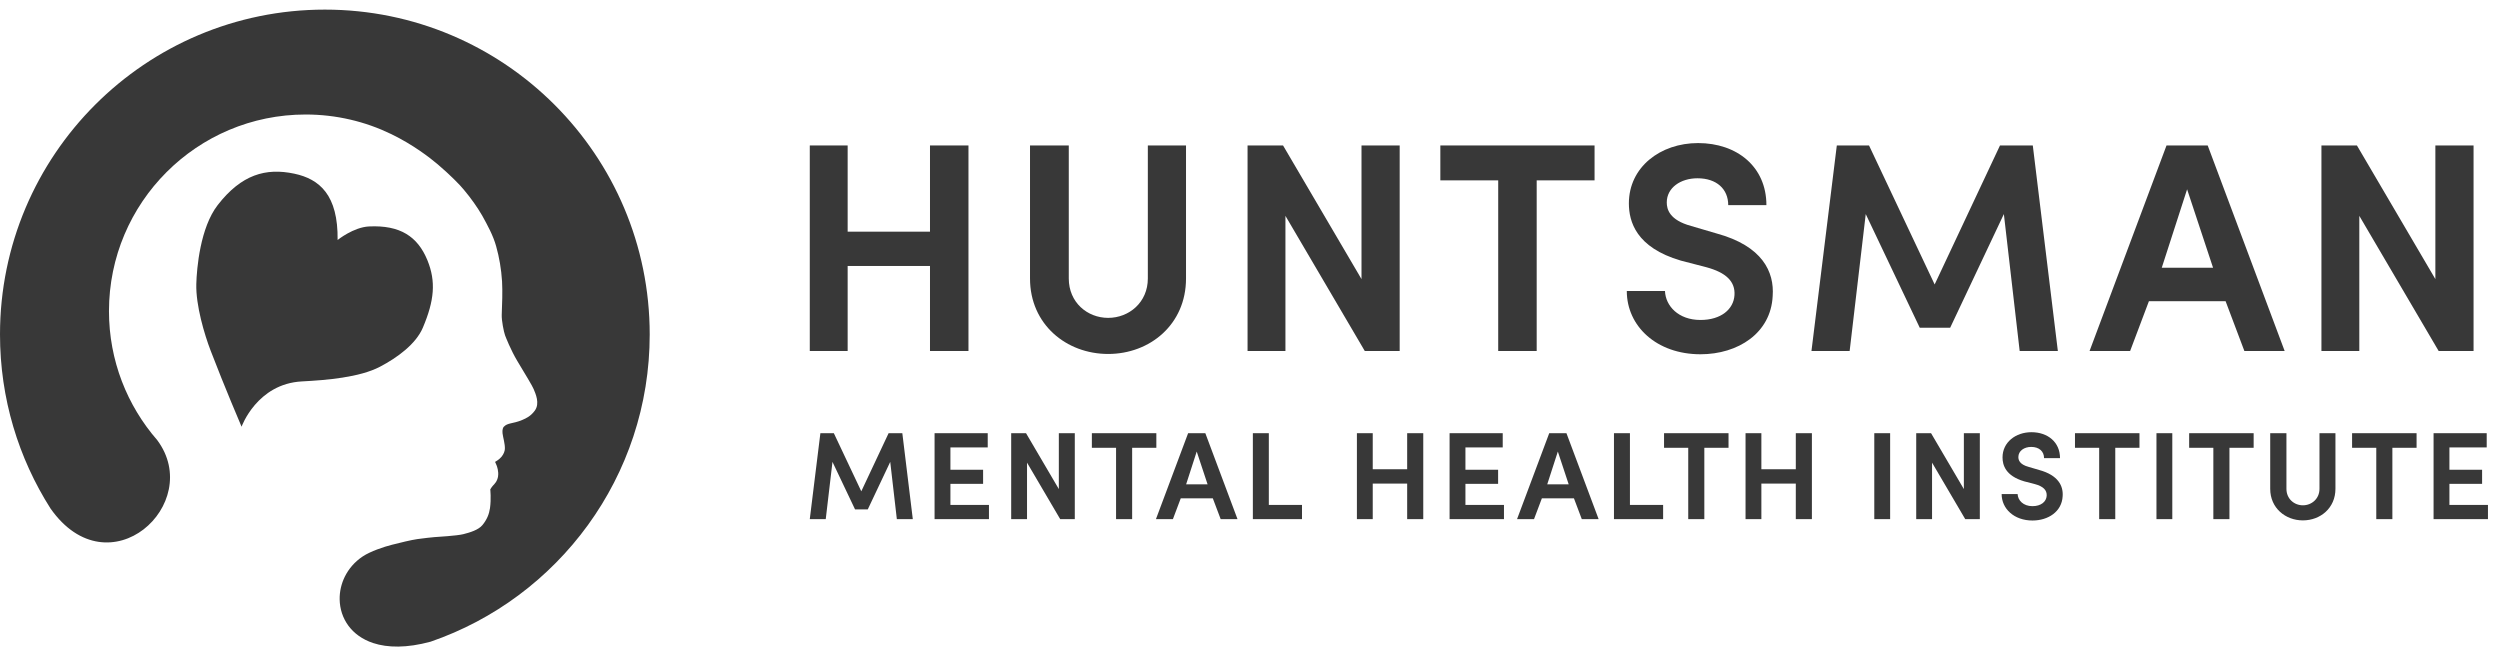
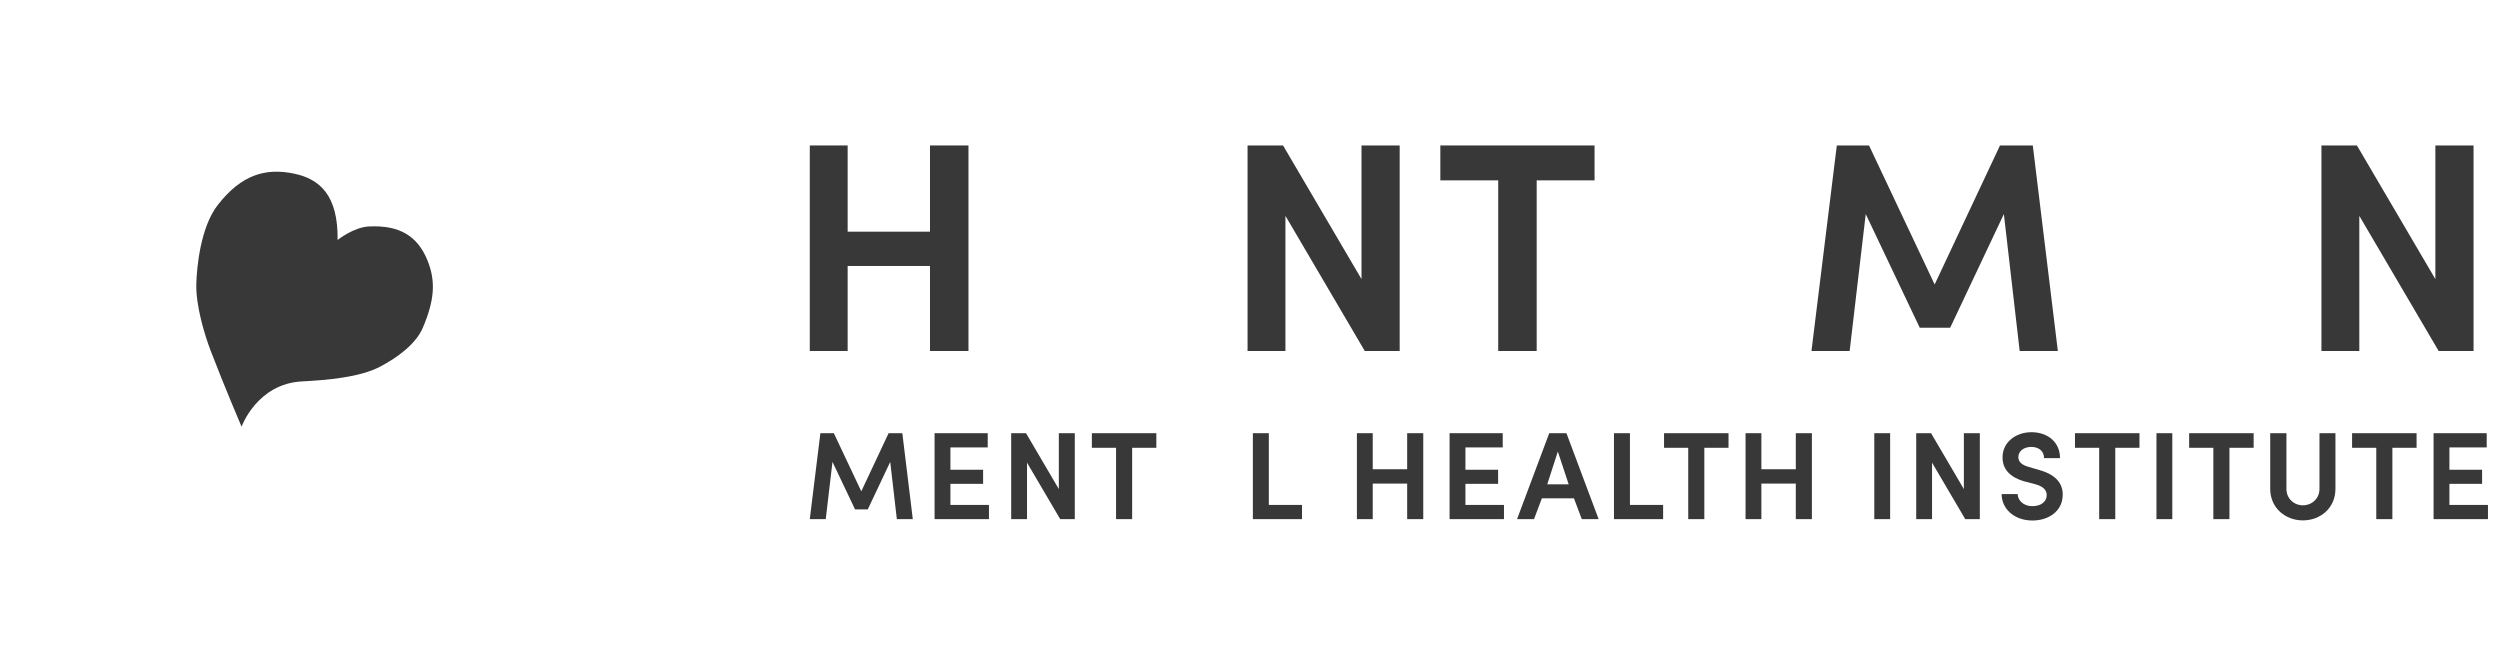
<svg xmlns="http://www.w3.org/2000/svg" clip-rule="evenodd" fill="#000000" fill-rule="evenodd" height="188" stroke-linejoin="round" stroke-miterlimit="2" viewBox="0 0 725 188" width="725">
  <g fill="#383838" fill-rule="nonzero">
-     <path d="M22.608,0.669C10.122,0.669 0,10.791 0,23.277C0,27.733 1.289,31.887 3.515,35.388C7.584,41.175 14.249,35.062 10.941,30.629C8.851,28.227 7.584,25.09 7.584,21.655C7.584,14.096 13.712,7.969 21.271,7.969C23.407,7.969 25.429,8.459 27.23,9.333C28.754,10.072 29.901,10.962 30.467,11.44C31.282,12.13 32.047,12.902 32.301,13.228C32.787,13.805 33.21,14.409 33.554,14.997C33.931,15.679 34.319,16.382 34.529,17.137C34.748,17.918 34.887,18.735 34.94,19.576C34.982,20.258 34.945,21.209 34.918,21.913C34.903,22.304 35.06,23.092 35.15,23.339C35.191,23.45 35.539,24.348 36.002,25.123C36.579,26.087 37.044,26.844 37.14,27.079C37.268,27.395 37.59,28.074 37.217,28.581C36.947,28.946 36.654,29.099 36.339,29.23C35.672,29.509 35.324,29.409 35.051,29.712C35.022,29.744 34.943,29.89 34.973,30.153C35.009,30.456 35.155,30.899 35.136,31.249C35.127,31.396 35.062,31.593 34.903,31.789C34.742,31.987 34.455,32.145 34.455,32.145C34.455,32.145 34.526,32.292 34.559,32.384C34.592,32.477 34.718,32.798 34.66,33.167C34.641,33.286 34.578,33.512 34.411,33.682C34.208,33.889 34.12,34.061 34.12,34.061C34.12,34.061 34.193,34.706 34.101,35.363C34.041,35.787 33.88,36.171 33.577,36.54C33.299,36.88 32.718,37.056 32.243,37.176C31.782,37.291 30.404,37.366 30.227,37.381C30.05,37.396 29.492,37.454 29.051,37.517C28.608,37.58 27.854,37.766 27.266,37.916C26.738,38.049 25.784,38.363 25.238,38.728C24.682,39.1 24.267,39.588 23.999,40.129C23.752,40.628 23.63,41.171 23.638,41.708C23.647,42.366 23.851,43.015 24.257,43.56C24.644,44.078 25.214,44.503 25.974,44.754C26.973,45.082 28.298,45.111 29.968,44.658C38.84,41.605 45.216,33.186 45.216,23.277C45.216,10.791 35.094,0.669 22.608,0.669Z" transform="scale(4.167)" />
    <path d="M25.688,15.759C27.825,15.659 29.064,16.44 29.748,18.118C30.348,19.592 30.23,20.916 29.427,22.807C28.943,23.946 27.652,24.89 26.445,25.522C25.016,26.271 22.711,26.455 21.017,26.544C17.878,26.707 16.812,29.697 16.812,29.697C16.812,29.697 15.621,26.916 14.656,24.394C14.228,23.275 13.622,21.254 13.662,19.766C13.691,18.666 13.934,15.838 15.154,14.267C16.805,12.142 18.503,11.667 20.481,12.087C22.238,12.459 23.537,13.568 23.496,16.702C23.496,16.702 24.598,15.81 25.688,15.759Z" transform="scale(4.167)" />
    <path d="M67.4,10.123L67.4,24.427L64.722,24.427L64.722,18.51L58.992,18.51L58.992,24.427L56.356,24.427L56.356,10.123L58.992,10.123L58.992,16.123L64.722,16.123L64.722,10.123L67.4,10.123Z" transform="scale(4.167)" />
-     <path d="M79.883,19.382L79.883,10.123L82.54,10.123L82.54,19.382C82.54,22.579 80.028,24.634 77.122,24.634C74.215,24.634 71.683,22.579 71.683,19.382L71.683,10.123L74.381,10.123L74.381,19.382C74.381,21.043 75.669,22.122 77.122,22.122C78.575,22.122 79.883,21.043 79.883,19.382Z" transform="scale(4.167)" />
    <path d="M97.41,24.427L94.981,24.427L89.459,15.022L89.459,24.427L86.823,24.427L86.823,10.123L89.293,10.123L94.753,19.424L94.753,10.123L97.41,10.123L97.41,24.427Z" transform="scale(4.167)" />
    <path d="M100.24,10.123L110.972,10.123L110.972,12.552L106.945,12.552L106.945,24.427L104.267,24.427L104.267,12.552L100.24,12.552L100.24,10.123Z" transform="scale(4.167)" />
-     <path d="M115.873,20.254C115.915,21.292 116.807,22.268 118.344,22.268C119.776,22.268 120.648,21.52 120.71,20.545C120.772,19.59 120.129,18.967 118.738,18.593L116.974,18.136C113.859,17.223 113.361,15.417 113.361,14.151C113.361,11.639 115.541,9.957 118.178,9.957C120.876,9.957 122.932,11.597 122.932,14.275L120.275,14.275C120.275,13.154 119.464,12.407 118.136,12.407C116.953,12.407 115.998,13.071 115.998,14.088C115.998,14.545 116.164,15.313 117.7,15.728L119.464,16.247C122.662,17.119 123.492,18.925 123.368,20.607C123.243,23.181 120.96,24.655 118.344,24.655C115.292,24.655 113.216,22.704 113.216,20.254L115.873,20.254Z" transform="scale(4.167)" />
    <path d="M139.188,10.123L141.471,10.123L143.215,24.427L140.558,24.427L139.458,14.898L135.721,22.808L133.604,22.808L129.845,14.898L128.725,24.427L126.068,24.427L127.832,10.123L130.074,10.123L134.641,19.797L139.188,10.123Z" transform="scale(4.167)" />
-     <path d="M150.446,18.635L154.017,18.635L152.21,13.175L150.446,18.635ZM154.888,20.96L149.553,20.96L148.245,24.427L145.422,24.427L150.778,10.123L153.643,10.123L158.999,24.427L156.196,24.427L154.888,20.96Z" transform="scale(4.167)" />
    <path d="M172.146,24.427L169.717,24.427L164.195,15.022L164.195,24.427L161.559,24.427L161.559,10.123L164.029,10.123L169.488,19.424L169.488,10.123L172.146,10.123L172.146,24.427Z" transform="scale(4.167)" />
    <path d="M61.842,30.148L62.797,30.148L63.526,36.129L62.415,36.129L61.955,32.145L60.392,35.452L59.507,35.452L57.936,32.145L57.467,36.129L56.356,36.129L57.094,30.148L58.031,30.148L59.941,34.193L61.842,30.148Z" transform="scale(4.167)" />
    <path d="M65.041,30.148L68.74,30.148L68.74,31.138L66.144,31.138L66.144,32.692L68.418,32.692L68.418,33.673L66.144,33.673L66.144,35.14L68.826,35.14L68.826,36.129L65.041,36.129L65.041,30.148Z" transform="scale(4.167)" />
    <path d="M74.8,36.129L73.784,36.129L71.475,32.197L71.475,36.129L70.373,36.129L70.373,30.148L71.406,30.148L73.689,34.037L73.689,30.148L74.8,30.148L74.8,36.129Z" transform="scale(4.167)" />
    <path d="M75.988,30.148L80.475,30.148L80.475,31.164L78.791,31.164L78.791,36.129L77.672,36.129L77.672,31.164L75.988,31.164L75.988,30.148Z" transform="scale(4.167)" />
-     <path d="M82.548,33.707L84.041,33.707L83.285,31.425L82.548,33.707ZM84.405,34.68L82.174,34.68L81.628,36.129L80.447,36.129L82.687,30.148L83.884,30.148L86.124,36.129L84.952,36.129L84.405,34.68Z" transform="scale(4.167)" />
    <path d="M87.192,30.148L88.303,30.148L88.303,35.14L90.612,35.14L90.612,36.129L87.192,36.129L87.192,30.148Z" transform="scale(4.167)" />
    <path d="M99.051,30.148L99.051,36.129L97.931,36.129L97.931,33.655L95.535,33.655L95.535,36.129L94.433,36.129L94.433,30.148L95.535,30.148L95.535,32.657L97.931,32.657L97.931,30.148L99.051,30.148Z" transform="scale(4.167)" />
    <path d="M100.883,30.148L104.581,30.148L104.581,31.138L101.986,31.138L101.986,32.692L104.26,32.692L104.26,33.673L101.986,33.673L101.986,35.14L104.668,35.14L104.668,36.129L100.883,36.129L100.883,30.148Z" transform="scale(4.167)" />
    <path d="M107.679,33.707L109.172,33.707L108.417,31.425L107.679,33.707ZM109.537,34.68L107.306,34.68L106.759,36.129L105.578,36.129L107.818,30.148L109.016,30.148L111.256,36.129L110.084,36.129L109.537,34.68Z" transform="scale(4.167)" />
    <path d="M112.323,30.148L113.434,30.148L113.434,35.14L115.744,35.14L115.744,36.129L112.323,36.129L112.323,30.148Z" transform="scale(4.167)" />
    <path d="M115.808,30.148L120.296,30.148L120.296,31.164L118.612,31.164L118.612,36.129L117.492,36.129L117.492,31.164L115.808,31.164L115.808,30.148Z" transform="scale(4.167)" />
    <path d="M126.098,30.148L126.098,36.129L124.978,36.129L124.978,33.655L122.582,33.655L122.582,36.129L121.48,36.129L121.48,30.148L122.582,30.148L122.582,32.657L124.978,32.657L124.978,30.148L126.098,30.148Z" transform="scale(4.167)" />
    <path d="M130.44 30.148H131.543V36.129H130.44z" transform="scale(4.167)" />
    <path d="M137.785,36.129L136.769,36.129L134.46,32.197L134.46,36.129L133.358,36.129L133.358,30.148L134.391,30.148L136.674,34.037L136.674,30.148L137.785,30.148L137.785,36.129Z" transform="scale(4.167)" />
    <path d="M140.415,34.384C140.432,34.818 140.805,35.226 141.448,35.226C142.047,35.226 142.411,34.914 142.438,34.506C142.464,34.107 142.194,33.846 141.613,33.69L140.875,33.499C139.573,33.117 139.365,32.362 139.365,31.832C139.365,30.782 140.276,30.079 141.378,30.079C142.507,30.079 143.366,30.765 143.366,31.885L142.255,31.885C142.255,31.416 141.916,31.103 141.361,31.103C140.867,31.103 140.467,31.381 140.467,31.806C140.467,31.997 140.536,32.319 141.178,32.492L141.916,32.709C143.253,33.074 143.6,33.829 143.549,34.532C143.496,35.608 142.542,36.225 141.448,36.225C140.172,36.225 139.303,35.409 139.303,34.384L140.415,34.384Z" transform="scale(4.167)" />
    <path d="M144.407,30.148L148.895,30.148L148.895,31.164L147.211,31.164L147.211,36.129L146.091,36.129L146.091,31.164L144.407,31.164L144.407,30.148Z" transform="scale(4.167)" />
    <path d="M150.078 30.148H151.18V36.129H150.078z" transform="scale(4.167)" />
    <path d="M152.353,30.148L156.841,30.148L156.841,31.164L155.157,31.164L155.157,36.129L154.037,36.129L154.037,31.164L152.353,31.164L152.353,30.148Z" transform="scale(4.167)" />
    <path d="M161.423,34.02L161.423,30.148L162.534,30.148L162.534,34.02C162.534,35.357 161.484,36.216 160.269,36.216C159.054,36.216 157.994,35.357 157.994,34.02L157.994,30.148L159.123,30.148L159.123,34.02C159.123,34.714 159.661,35.166 160.269,35.166C160.876,35.166 161.423,34.714 161.423,34.02Z" transform="scale(4.167)" />
    <path d="M163.692,30.148L168.18,30.148L168.18,31.164L166.496,31.164L166.496,36.129L165.376,36.129L165.376,31.164L163.692,31.164L163.692,30.148Z" transform="scale(4.167)" />
    <path d="M169.363,30.148L173.061,30.148L173.061,31.138L170.466,31.138L170.466,32.692L172.74,32.692L172.74,33.673L170.466,33.673L170.466,35.14L173.148,35.14L173.148,36.129L169.363,36.129L169.363,30.148Z" transform="scale(4.167)" />
  </g>
</svg>